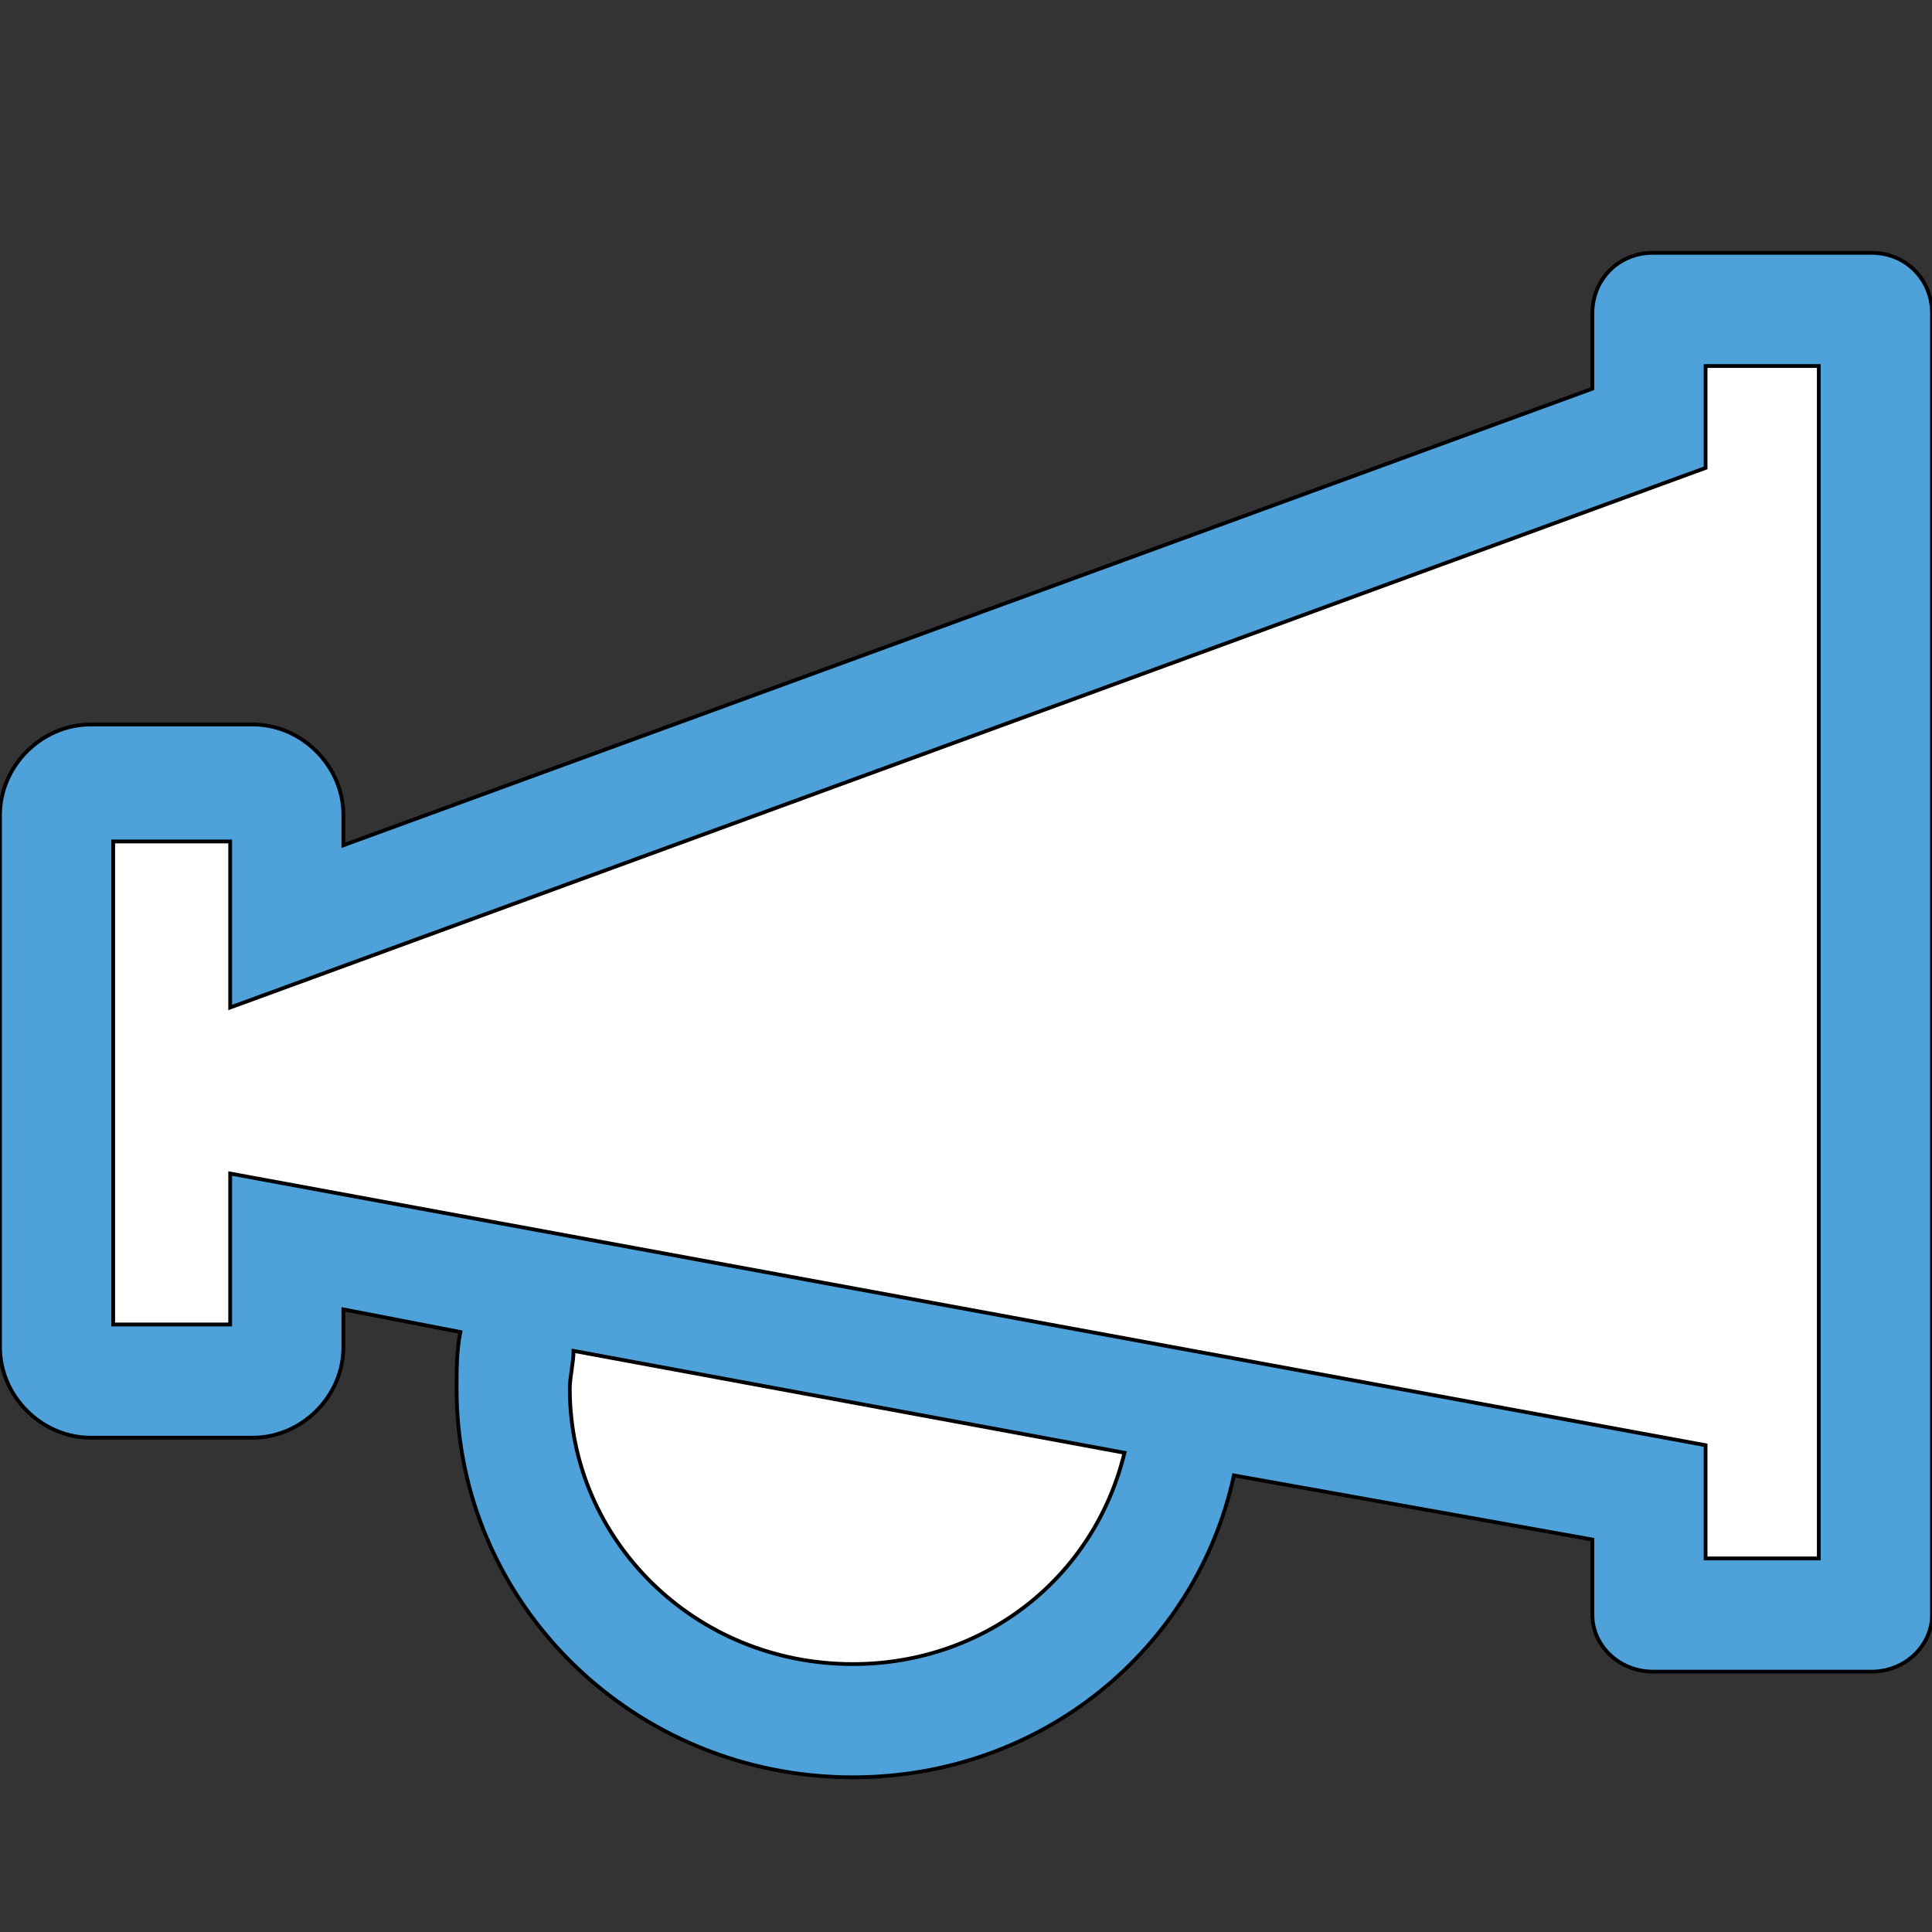
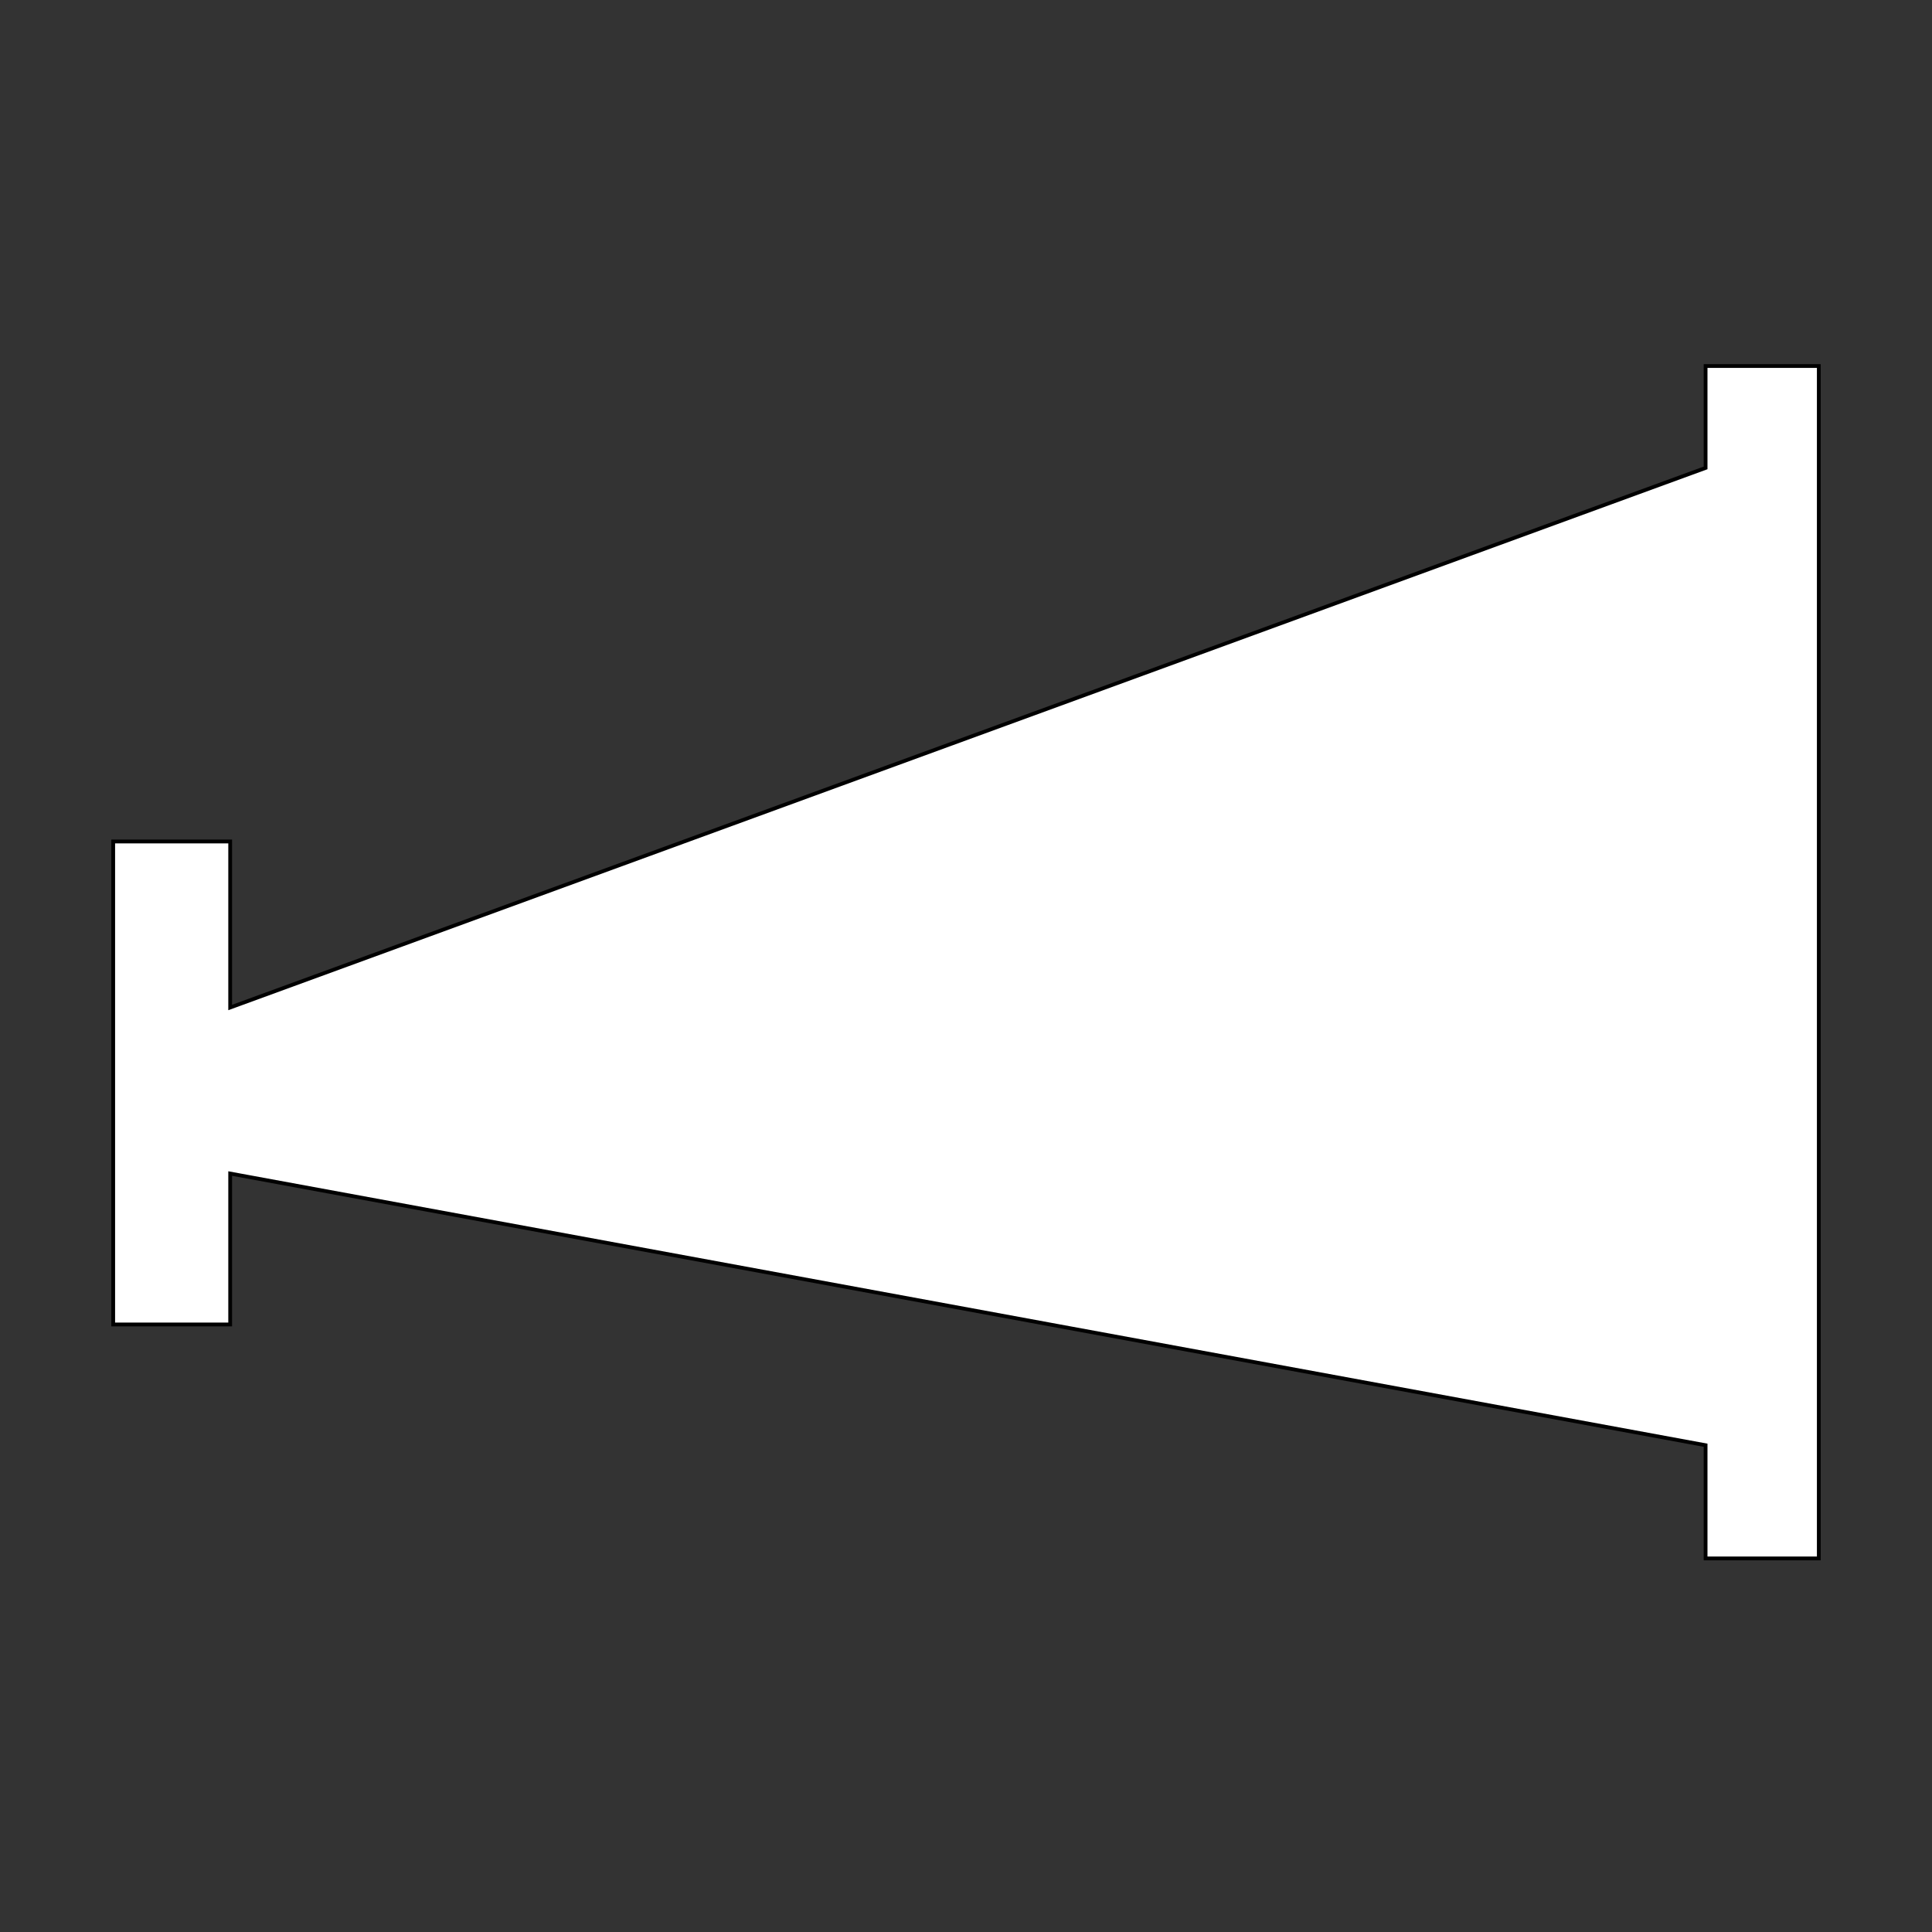
<svg xmlns="http://www.w3.org/2000/svg" id="th_the_announcement" width="100%" height="100%" version="1.1" preserveAspectRatio="xMidYMin slice" data-uid="the_announcement" data-keyword="the_announcement" viewBox="0 0 512 512" data-colors="[&quot;#4fa1d9&quot;,&quot;#ffffff&quot;,&quot;#ffffff&quot;,&quot;#ffffff&quot;]">
  <rect x="0" y="0" width="512" height="512" fill="#333333" stroke="none" />
-   <path id="th_the_announcement_0" d="M496 67L438 67C429 67 422 74 422 83L422 103L91 224L91 216C91 203 80 192 67 192L24 192C11 192 0 203 0 216L0 357C0 370 11 381 24 381L67 381C80 381 91 370 91 357L91 347L122 353C121 358 121 363 121 368C121 425 168 471 226 471C276 471 317 437 327 391L422 408L422 428C422 436 429 443 438 443L496 443C505 443 512 436 512 428L512 83C512 74 505 67 496 67Z " fill-rule="evenodd" fill="#4fa1d9" stroke-width="1" stroke="#000000" />
  <path id="th_the_announcement_2" d="M482 413L452 413L452 383L61 311L61 351L30 351L30 223L61 223L61 267L452 124L452 97L482 97Z " fill-rule="evenodd" fill="#ffffff" stroke-width="1" stroke="#000000" />
-   <path id="th_the_announcement_1" d="M226 441C184 441 151 408 151 368C151 365 152 361 152 358L298 385C290 418 261 441 226 441Z " fill-rule="evenodd" fill="#ffffff" stroke-width="1" stroke="#000000" />
  <defs id="SvgjsDefs53826" fill="#ffffff" />
</svg>